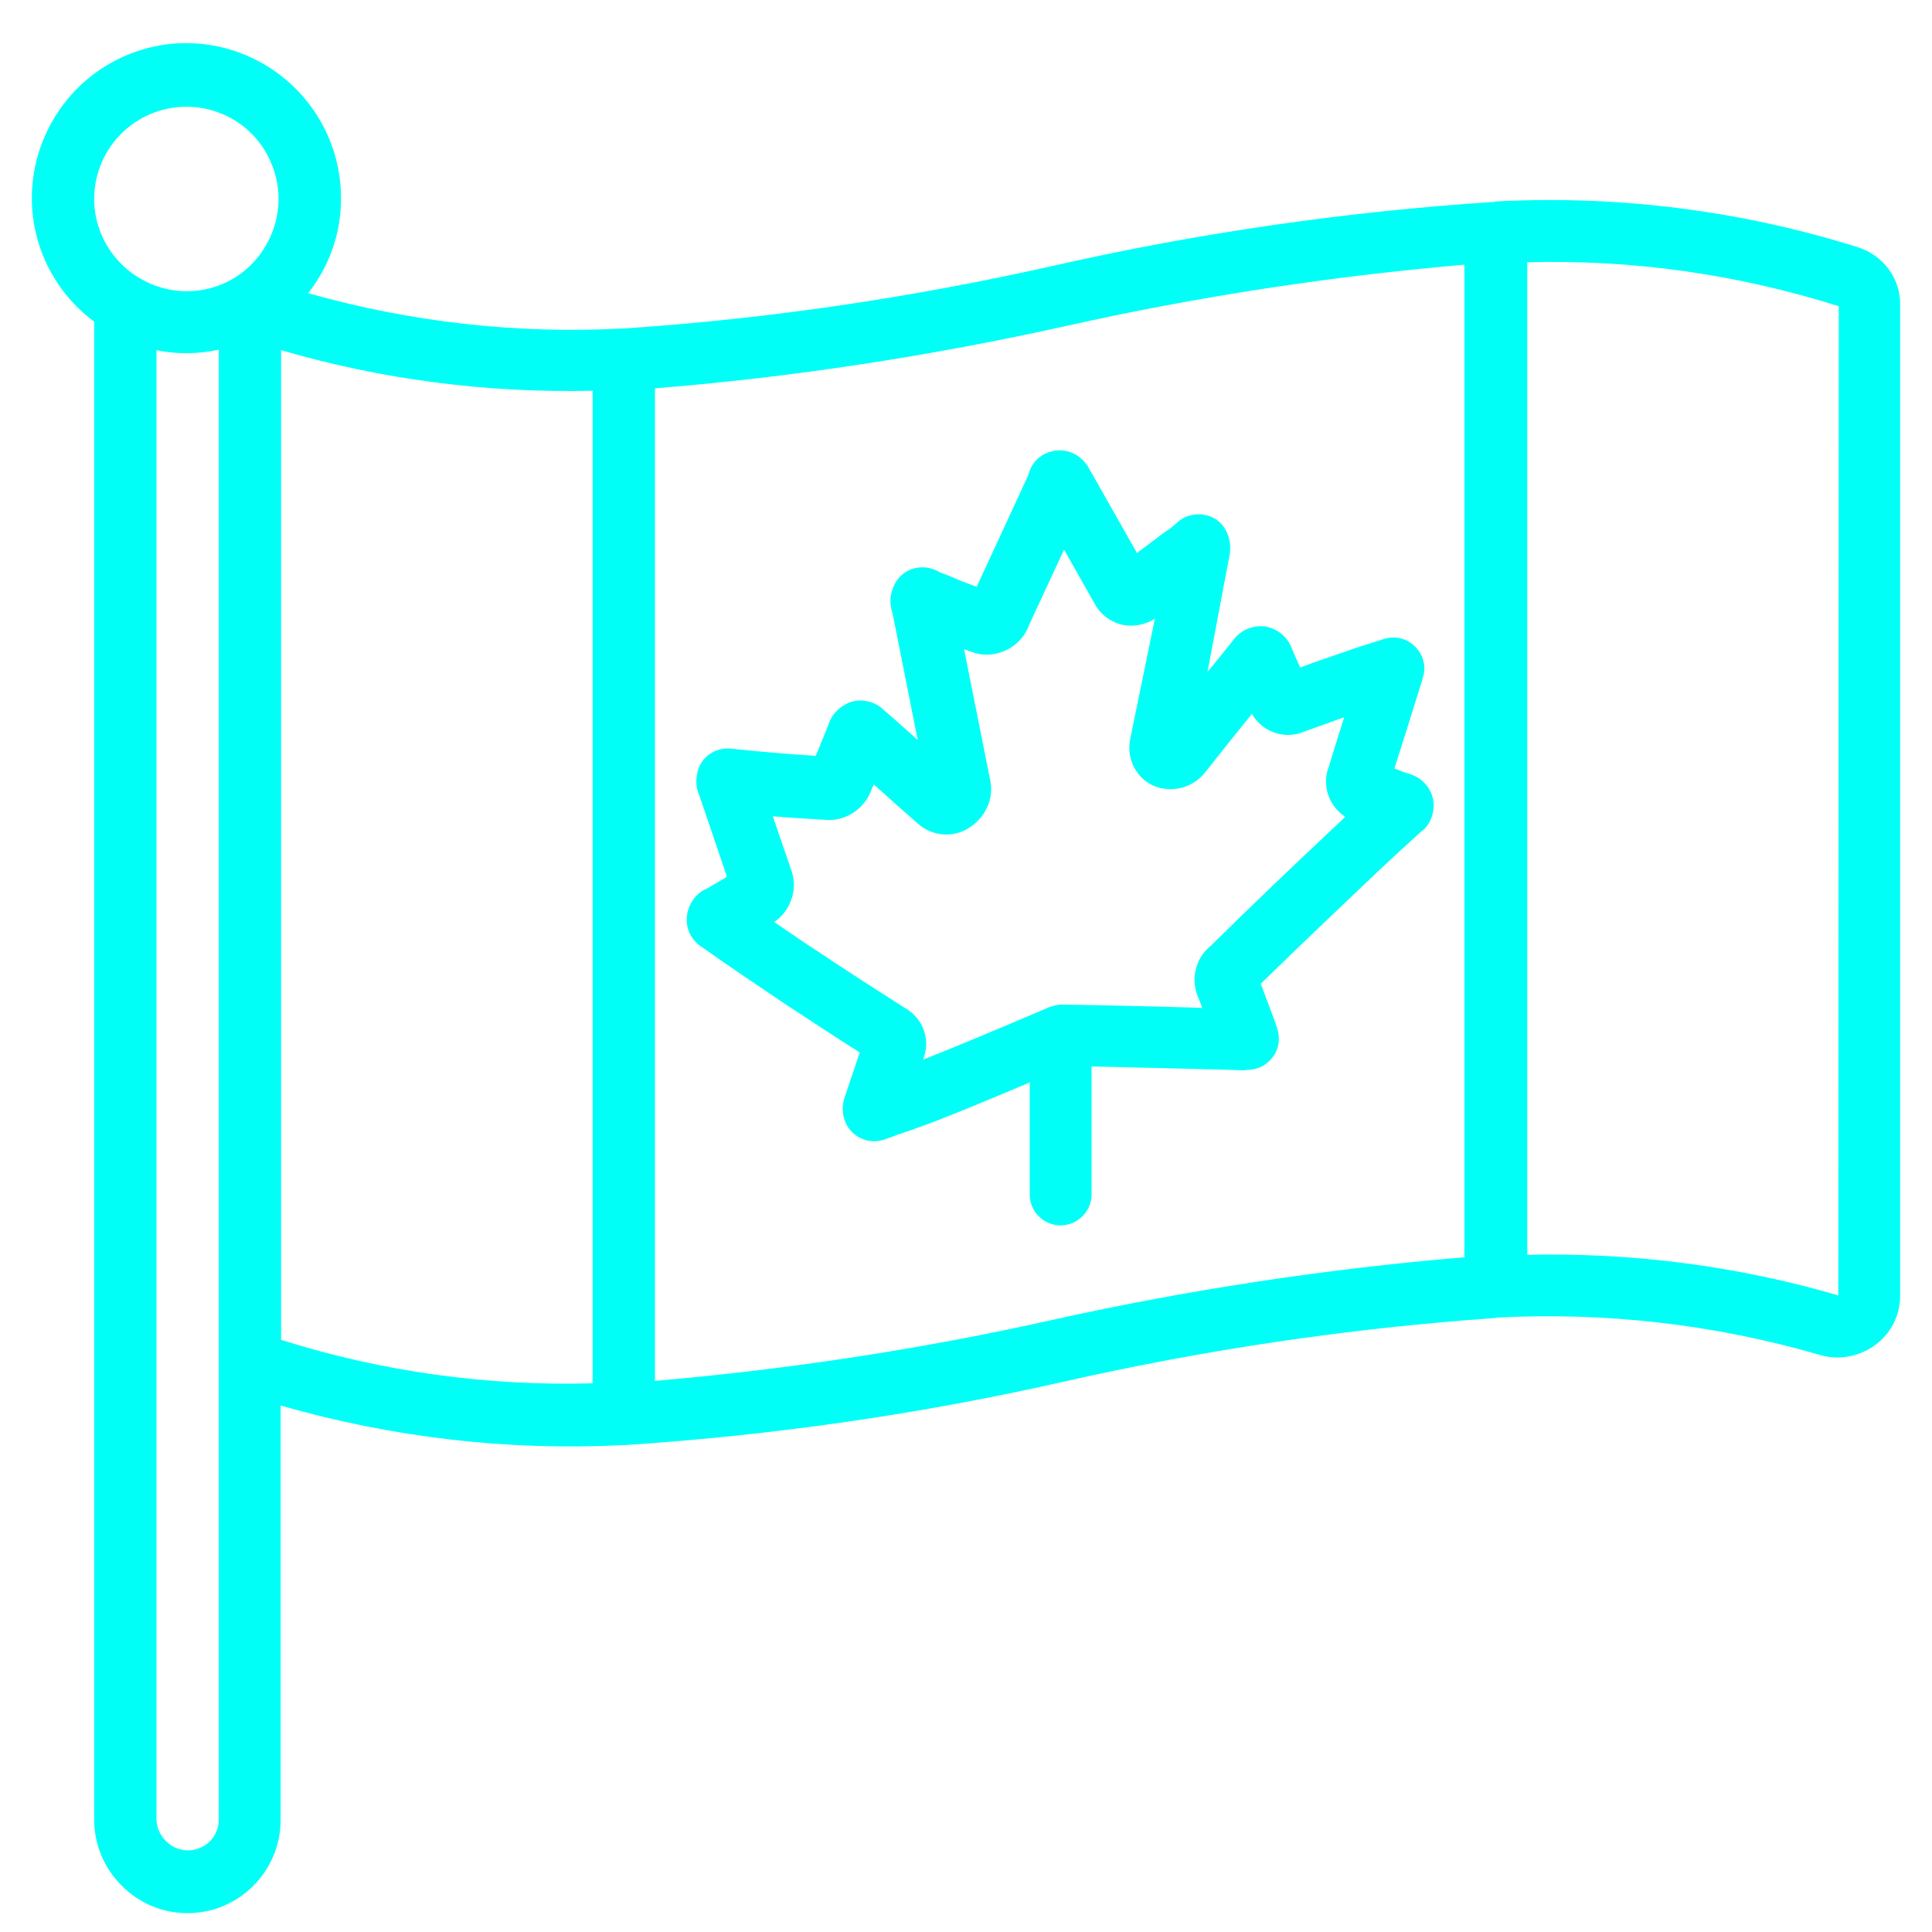
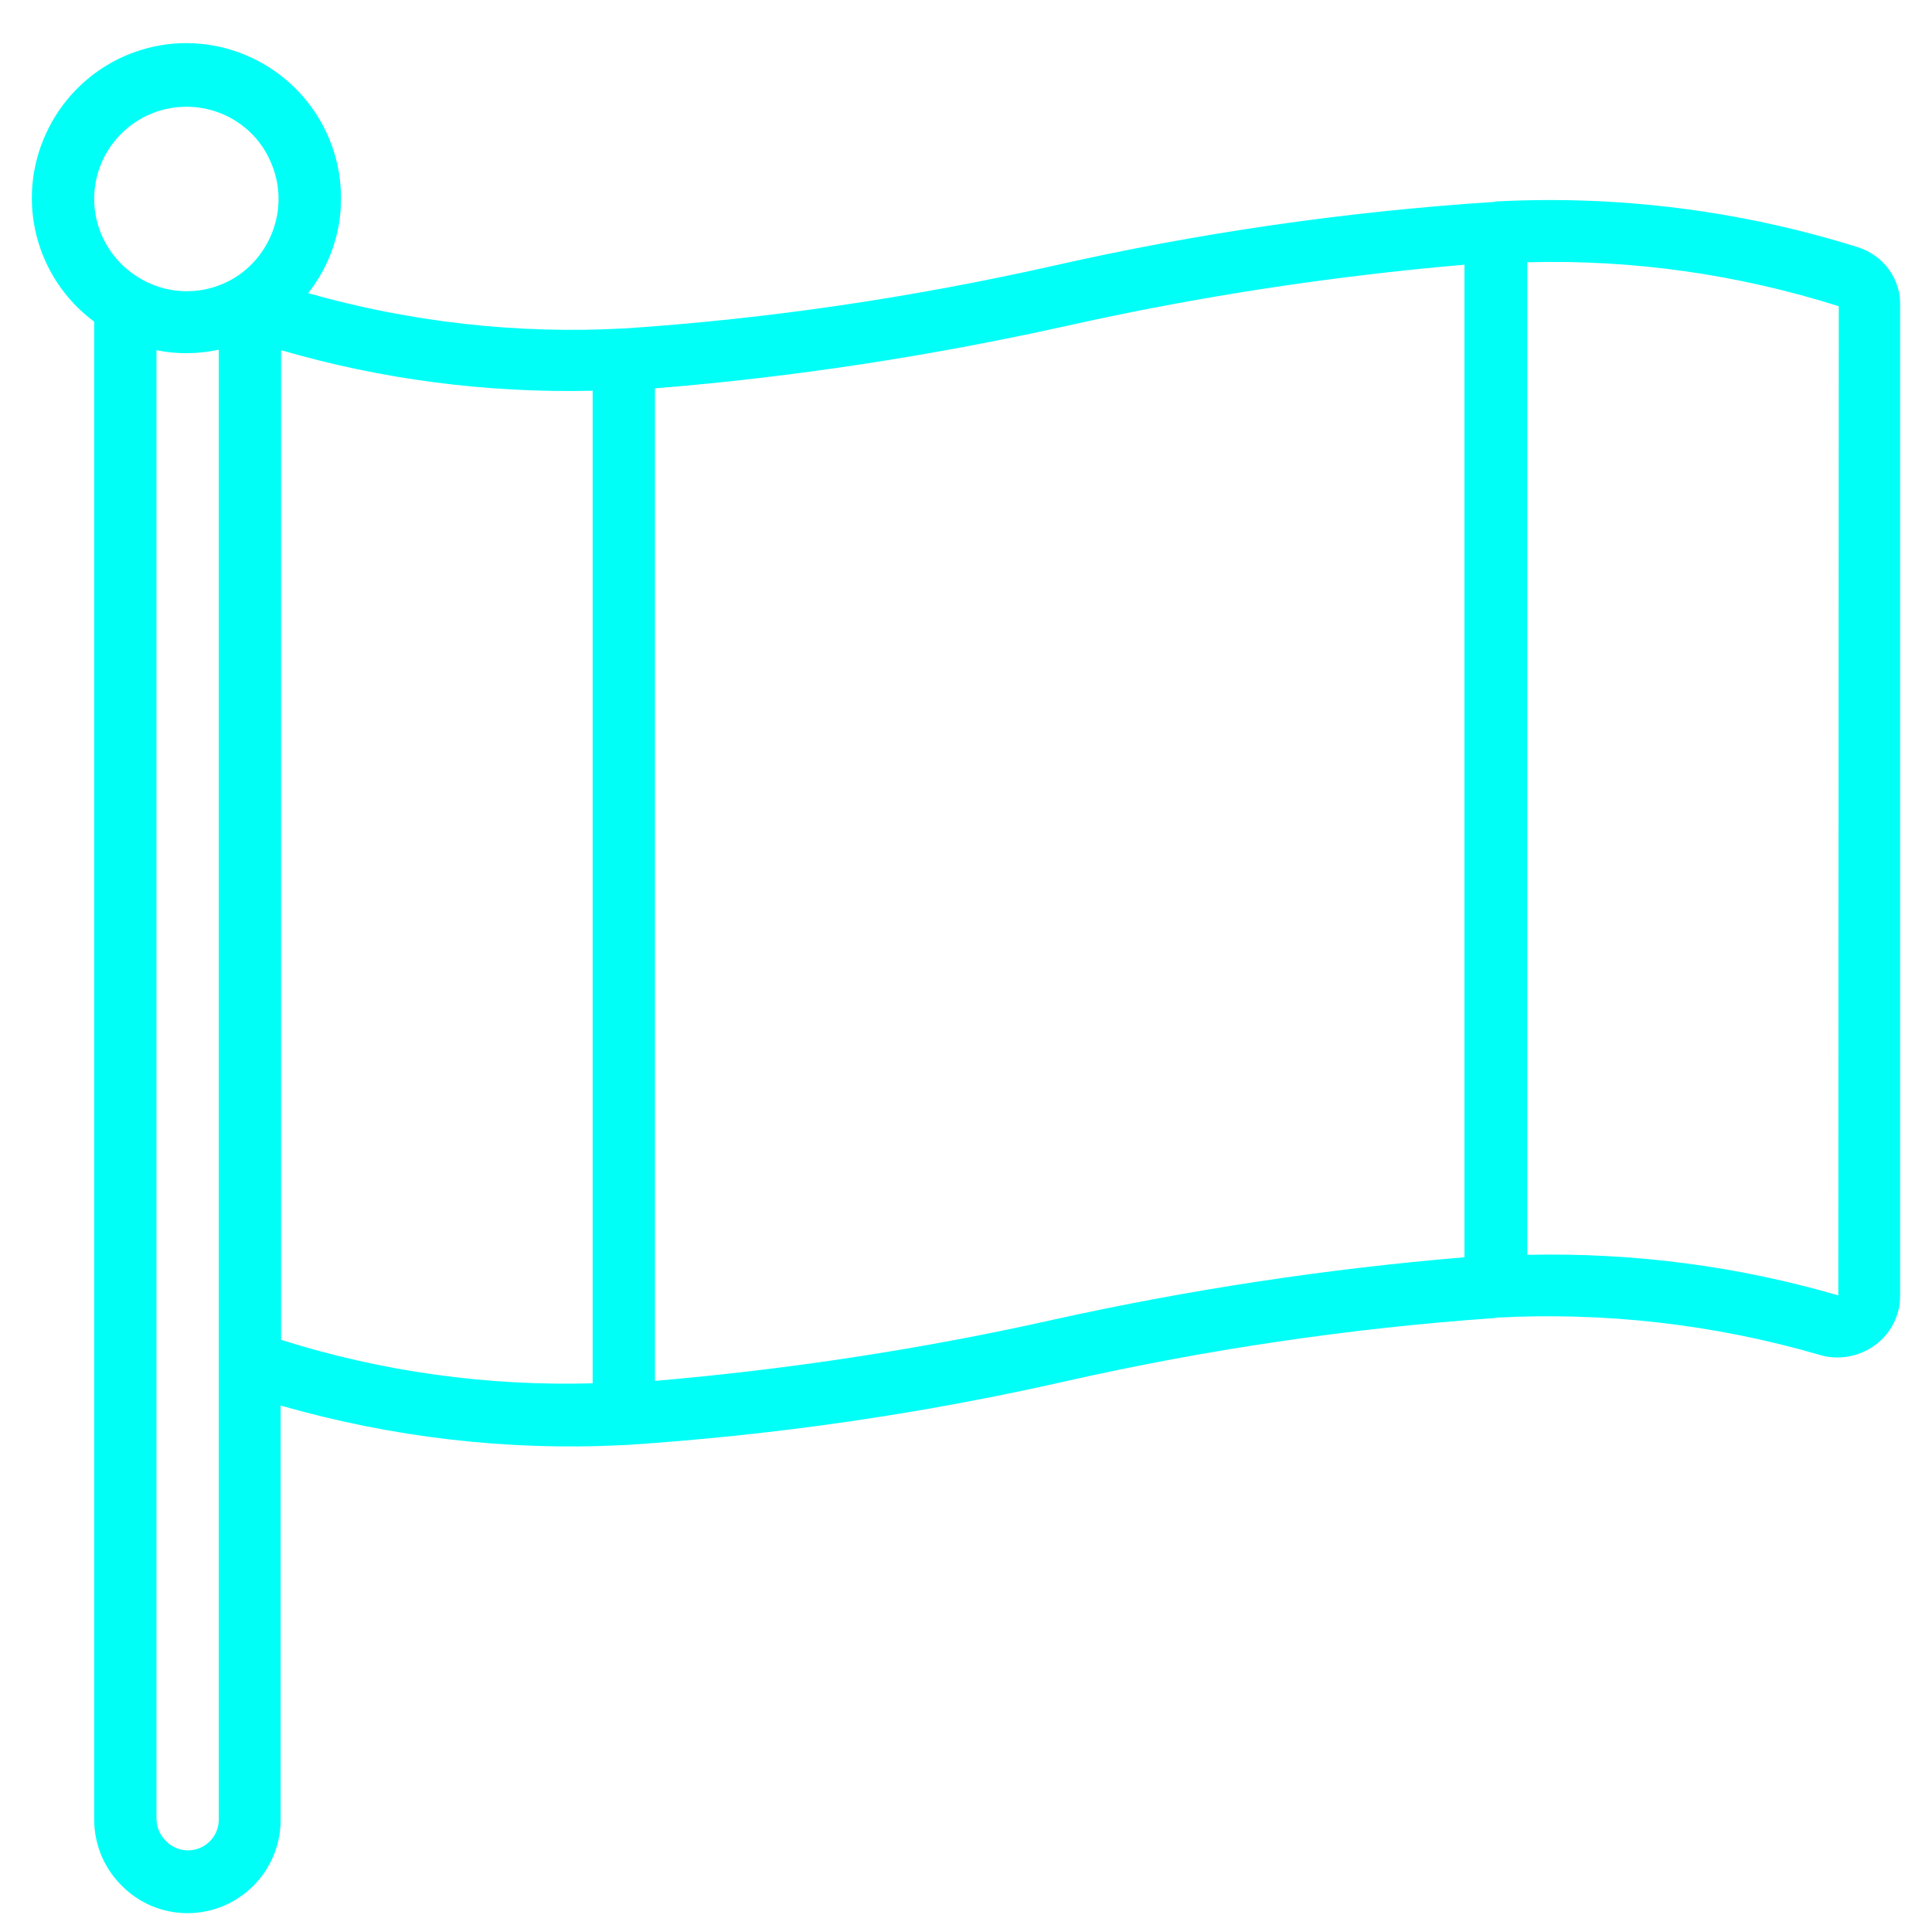
<svg xmlns="http://www.w3.org/2000/svg" version="1.1" id="Layer_1" x="0px" y="0px" viewBox="0 0 400 400" style="enable-background:new 0 0 400 400;" xml:space="preserve">
  <style type="text/css">
	.st0{fill:#00FFF7;}
</style>
  <g id="Page-1">
    <g id="_x30_01---Canada-Flag" transform="translate(-1 -1)">
      <path id="Shape" class="st0" d="M385.7,52.2c-24.2-7.6-49.5-10.8-74.8-9.5c-0.1,0-0.1,0-0.2,0s-0.2,0.1-0.3,0.1    c-30.7,2-61.2,6.4-91.2,13.2c-29.3,6.6-59,11-88.9,13h-0.1c-0.1,0-0.1,0-0.1,0c-22,1.2-44.1-1.3-65.3-7.3    c4.4-5.6,6.8-12.4,6.8-19.5C71.7,27.1,61.2,14,46.5,10.7s-29.7,4.2-36,18s-2.1,29.9,10,38.9v310.1c0,5.1,2,10,5.6,13.6    c3.6,3.7,8.5,5.8,13.7,5.8c10.7,0,19.3-8.7,19.3-19.3v-85.8c23,6.6,46.9,9.4,70.7,8.2c0.1,0,0.1,0,0.2,0s0.1,0,0.2,0    c30.7-2,61.3-6.4,91.3-13.2c29.2-6.6,58.9-11,88.8-13.1c0.1,0,0.1,0,0.2,0s0.2-0.1,0.3-0.1c22.6-1.2,45.2,1.4,66.9,7.7    c3.9,1.2,8.2,0.4,11.5-2c3.3-2.4,5.2-6.2,5.2-10.2V64.4C394.6,58.8,391,53.9,385.7,52.2L385.7,52.2z M39.6,23.1    c7.7,0,14.7,4.6,17.6,11.8c3,7.1,1.3,15.3-4.1,20.8s-13.7,7.1-20.8,4.1s-11.8-9.9-11.8-17.6C20.5,31.6,29.1,23.1,39.6,23.1z     M46.3,283.1v94.6c0,3.6-2.9,6.4-6.4,6.4c-1.7,0-3.4-0.7-4.6-2c-1.2-1.2-1.9-2.8-1.9-4.5V73.5c4.3,0.9,8.7,0.8,12.9-0.1V283.1z     M59.2,278.4V73.5c20.9,6.1,42.7,8.9,64.5,8.4v205.5C101.8,288,80.1,285,59.2,278.4z M219.2,274.2c-27.2,6.1-54.8,10.3-82.6,12.7    V81.4c28.6-2.3,57.1-6.7,85.1-12.9c27.2-6.1,54.8-10.3,82.5-12.7v205.5C275.6,263.7,247.2,268,219.2,274.2z M381.6,269.2    c-20.9-6.1-42.6-8.9-64.4-8.4V55.3c21.9-0.6,43.6,2.5,64.5,9.1L381.6,269.2z" />
-       <path id="Shape_1_" class="st0" d="M297.7,166.5c-0.5-2.6-2.5-4.6-5-5.3c-1-0.3-2-0.7-3-1.1c1.9-5.9,3.7-11.7,5.5-17.5    c0.2-0.5,0.3-1.1,0.5-1.7c0.6-2.3-0.2-4.6-1.9-6.2c-1.7-1.6-4.1-2.1-6.3-1.4l-0.9,0.3c-2.5,0.8-4.9,1.5-7.3,2.4l-0.6,0.2    c-2.8,1-5.7,1.9-8.5,3c-0.6-1.3-1.2-2.6-1.8-4.1c-0.9-2.3-3-4-5.5-4.4c-2.6-0.3-5.2,0.8-6.7,3c-1.7,2.1-3.4,4.3-5.2,6.4l4.4-23.3    c0.2-0.8,0.3-1.6,0.3-2.4c0-1.6-0.5-3.1-1.4-4.4c-1.1-1.5-2.8-2.4-4.7-2.5s-3.7,0.5-5,1.8c-0.8,0.7-1.6,1.4-2.5,1.9l-2.4,1.8    l-3.3,2.5l-9.8-17.3c-0.1-0.1-0.2-0.3-0.3-0.5s-0.2-0.4-0.4-0.6c-1.6-2.2-4.3-3.3-6.9-2.7c-2.1,0.4-3.9,1.8-4.7,3.8    c-0.2,0.4-0.3,0.8-0.4,1.2l-0.2,0.4c-3.5,7.5-6.9,15-10.5,22.7c-1.9-0.7-3.7-1.4-5.5-2.2l-2.1-0.8c-2.1-1.3-4.7-1.4-6.9-0.2    c-1.3,0.8-2.3,2-2.8,3.4c-0.7,1.7-0.7,3.6-0.1,5.3l5.2,26.2l-4.7-4.2l-2.1-1.8c-1.7-1.8-4.2-2.5-6.6-2c-2.4,0.7-4.4,2.5-5.1,4.9    l-2.6,6.4c-6.1-0.4-11.9-0.9-17.6-1.5c-3.2-0.3-6.2,1.7-6.9,4.9c-0.4,1.6-0.3,3.3,0.4,4.8l5.7,16.8l-0.4,0.3    c-1.3,0.7-2.6,1.5-3.6,2.1c-2.5,1-4.1,3.4-4.3,6c-0.2,2.6,1.1,5,3.3,6.3c5.6,4,11.2,7.7,16.8,11.5c5.2,3.4,10.3,6.8,15.7,10.2    c-1,3-2,5.9-3,8.9c-0.6,1.6-0.7,3.3-0.2,4.9c0.5,1.7,1.7,3.1,3.3,3.9c1.6,0.8,3.4,0.9,5.1,0.3l3-1.1c1.5-0.5,3-1,4.3-1.5    c3.8-1.3,13.3-5.2,22.7-9.2v23.2c0,3.6,2.9,6.4,6.4,6.4s6.4-2.9,6.4-6.4v-26.5c7.3,0.2,14.6,0.3,20.5,0.5    c4.8,0.1,8.8,0.2,11.1,0.3c0.3-0.1,1.4-0.1,1.8-0.2c1.9-0.3,3.5-1.5,4.5-3.1c1-1.7,1.1-3.7,0.5-5.5c-0.6-1.8-1.3-3.5-1.9-5.2    l-0.8-2.1c-0.2-0.6-0.4-1.2-0.7-1.8c8.1-7.9,16.2-15.6,24.2-23.2l1.4-1.3c2.5-2.4,5.1-4.7,7.6-7    C297.1,171.9,298.2,169.1,297.7,166.5L297.7,166.5z M278.6,171l-1.4,1.3c-8.5,8-17,16.1-25.5,24.5c-3.3,2.6-4.3,7.2-2.5,11    c0.2,0.6,0.5,1.2,0.7,1.9l-2.1-0.1c-7.7-0.2-17.6-0.5-26.9-0.6c-0.9,0-1.8,0.2-2.6,0.5c-11.5,4.9-20.6,8.7-26.2,10.9    c1.7-4.1,0-8.7-3.9-10.8c-5.9-3.8-11.9-7.6-17.7-11.5c-3.1-2-6.1-4.1-9.2-6.2c3.6-2.5,5-7.1,3.4-11.1l-3.7-10.8    c3.4,0.3,6.8,0.5,10.4,0.7c4.5,0.6,8.7-2.2,10.1-6.4l0.4-0.9c3,2.7,6,5.4,9,8c3.1,2.9,7.9,3.2,11.3,0.6c3.2-2.3,4.7-6.2,3.7-10    l-5.3-26.6l1.1,0.4c2.4,1,5,1,7.4-0.1c2.3-1,4.2-3,5-5.4c2.4-5.2,4.8-10.3,7.2-15.5l6.4,11.3c1.2,2.2,3.4,3.8,5.9,4.3    c2.3,0.4,4.6-0.1,6.5-1.3L235,154c-0.9,4.3,1.5,8.7,5.7,10c3.7,1.1,7.6-0.2,9.9-3.2l5-6.3l4.6-5.7c2.2,3.9,7,5.4,11,3.6    c2.7-1,5.4-1.9,8.1-2.9c-0.7,2.3-1.5,4.7-2.2,7l-0.9,3c-1.6,3.9-0.2,8.3,3.3,10.6C279.3,170.3,279,170.7,278.6,171L278.6,171z" />
    </g>
  </g>
</svg>